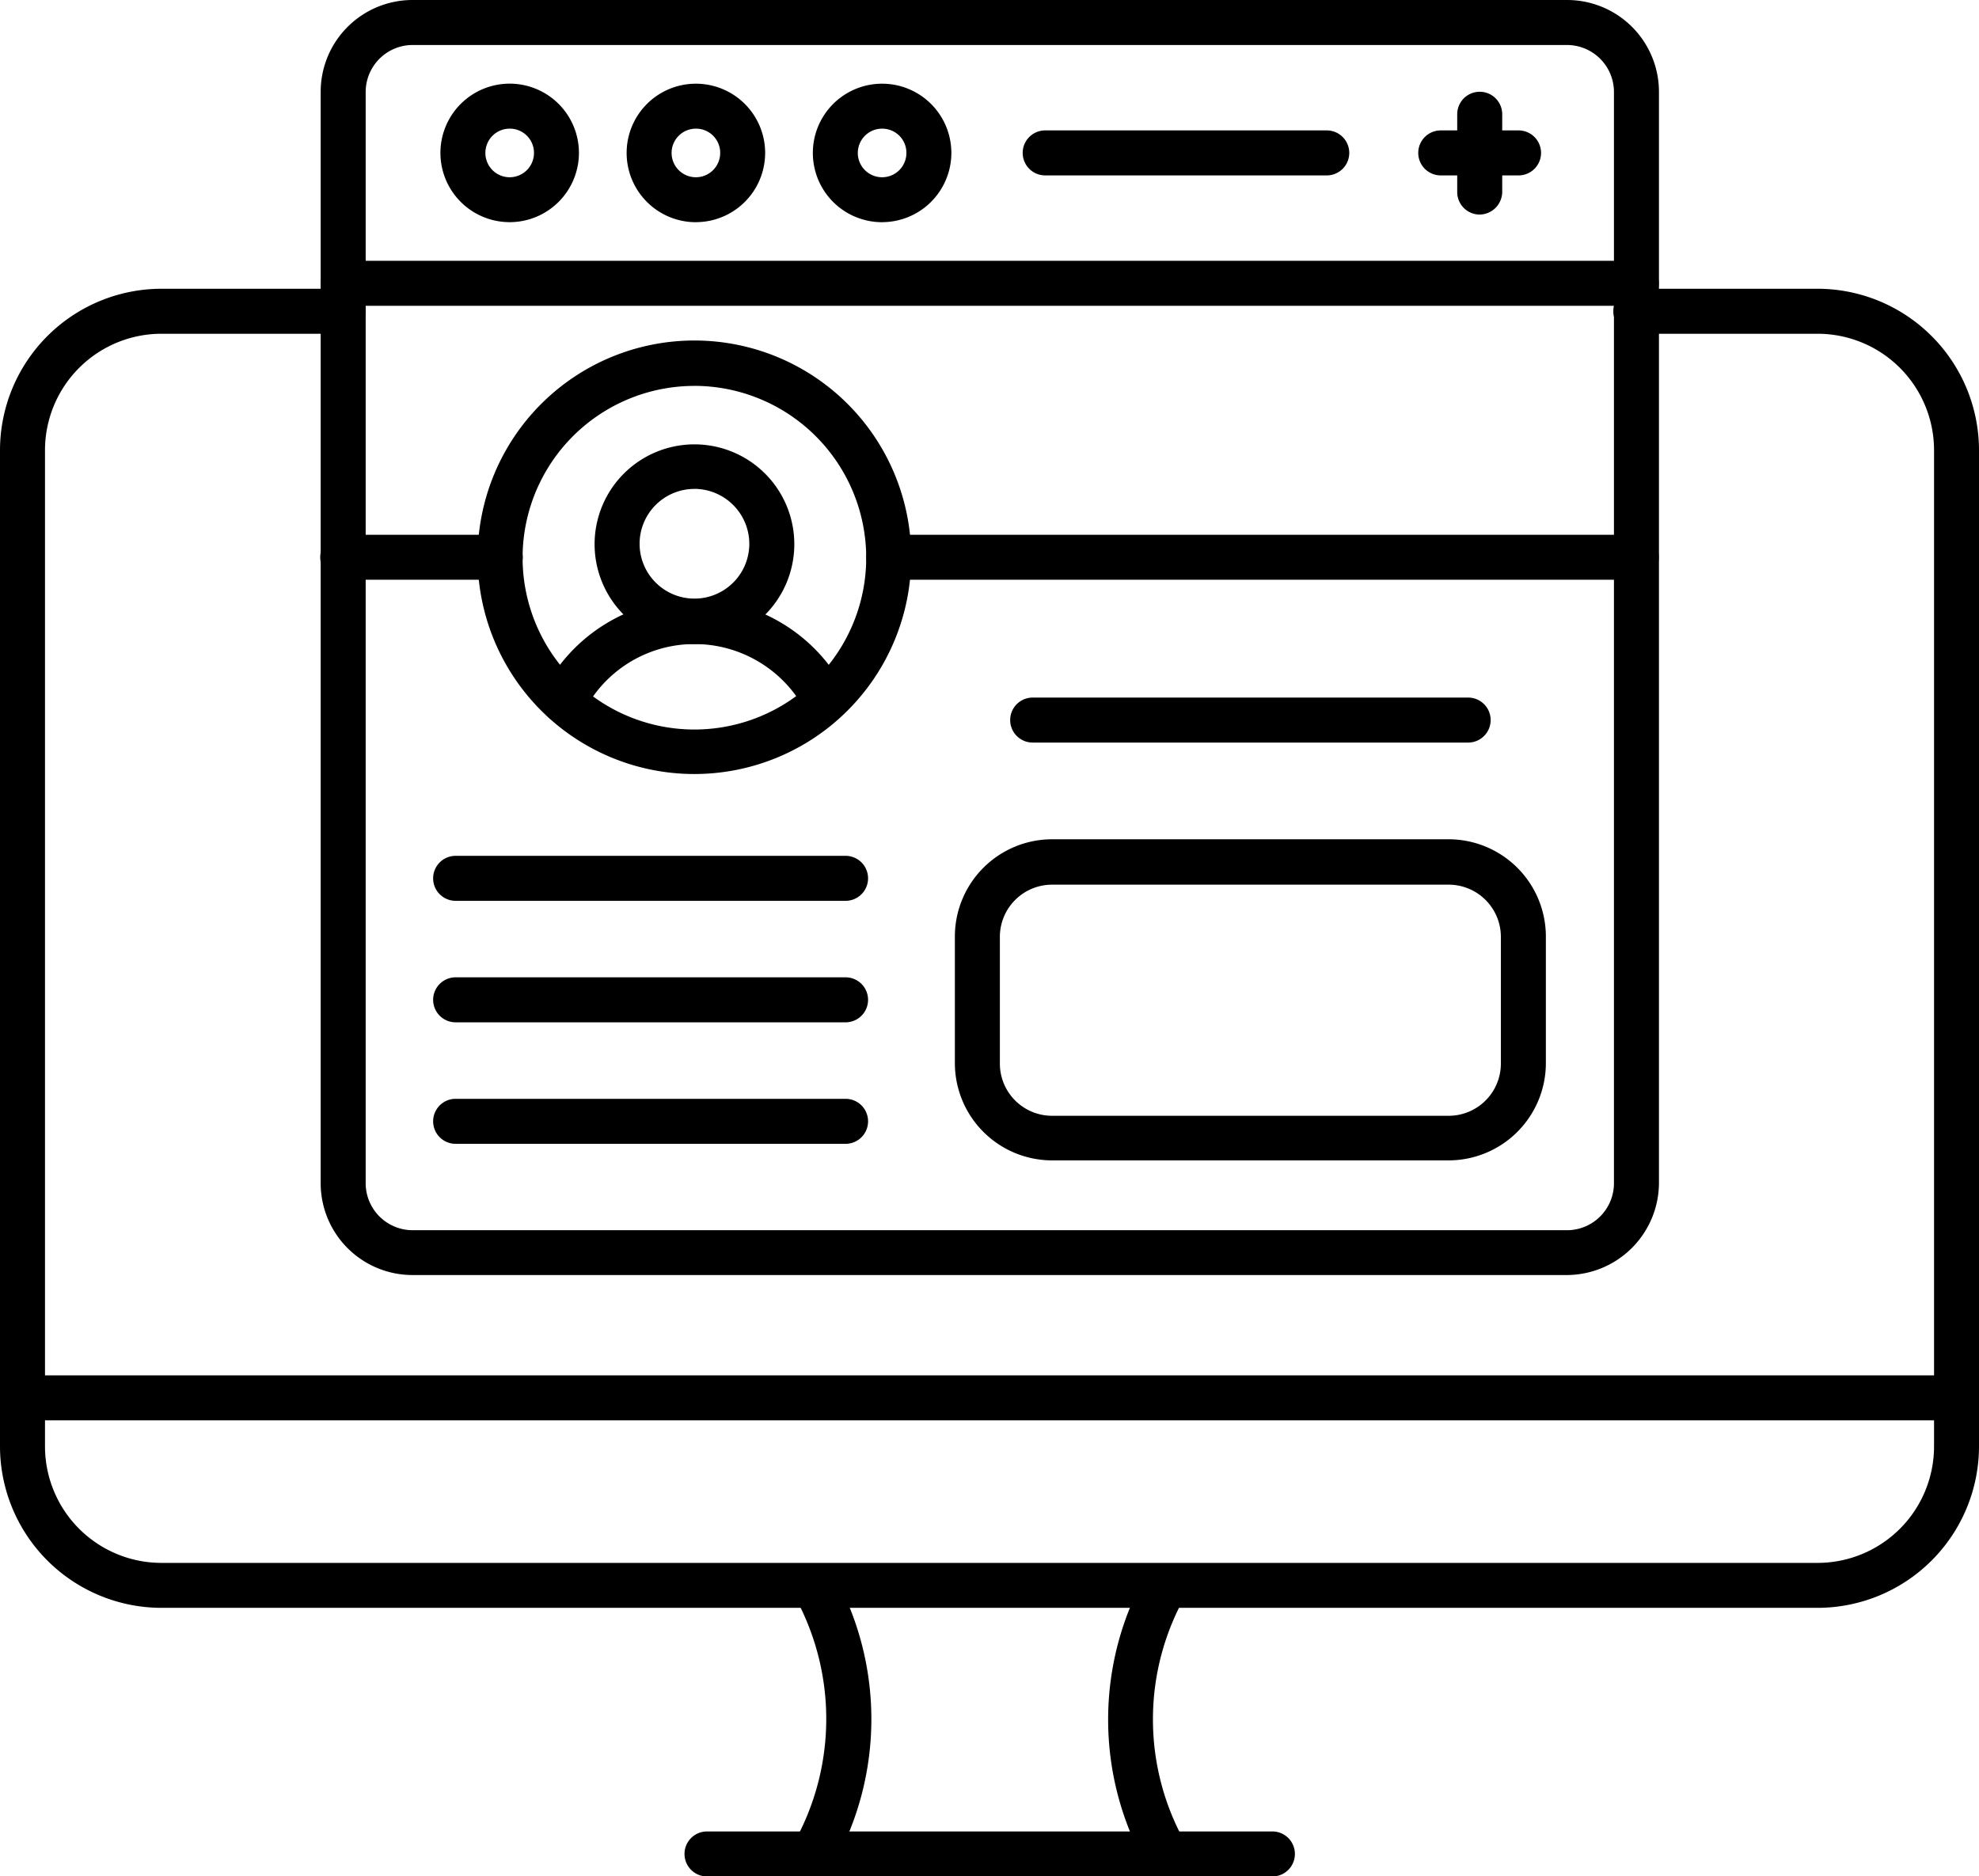
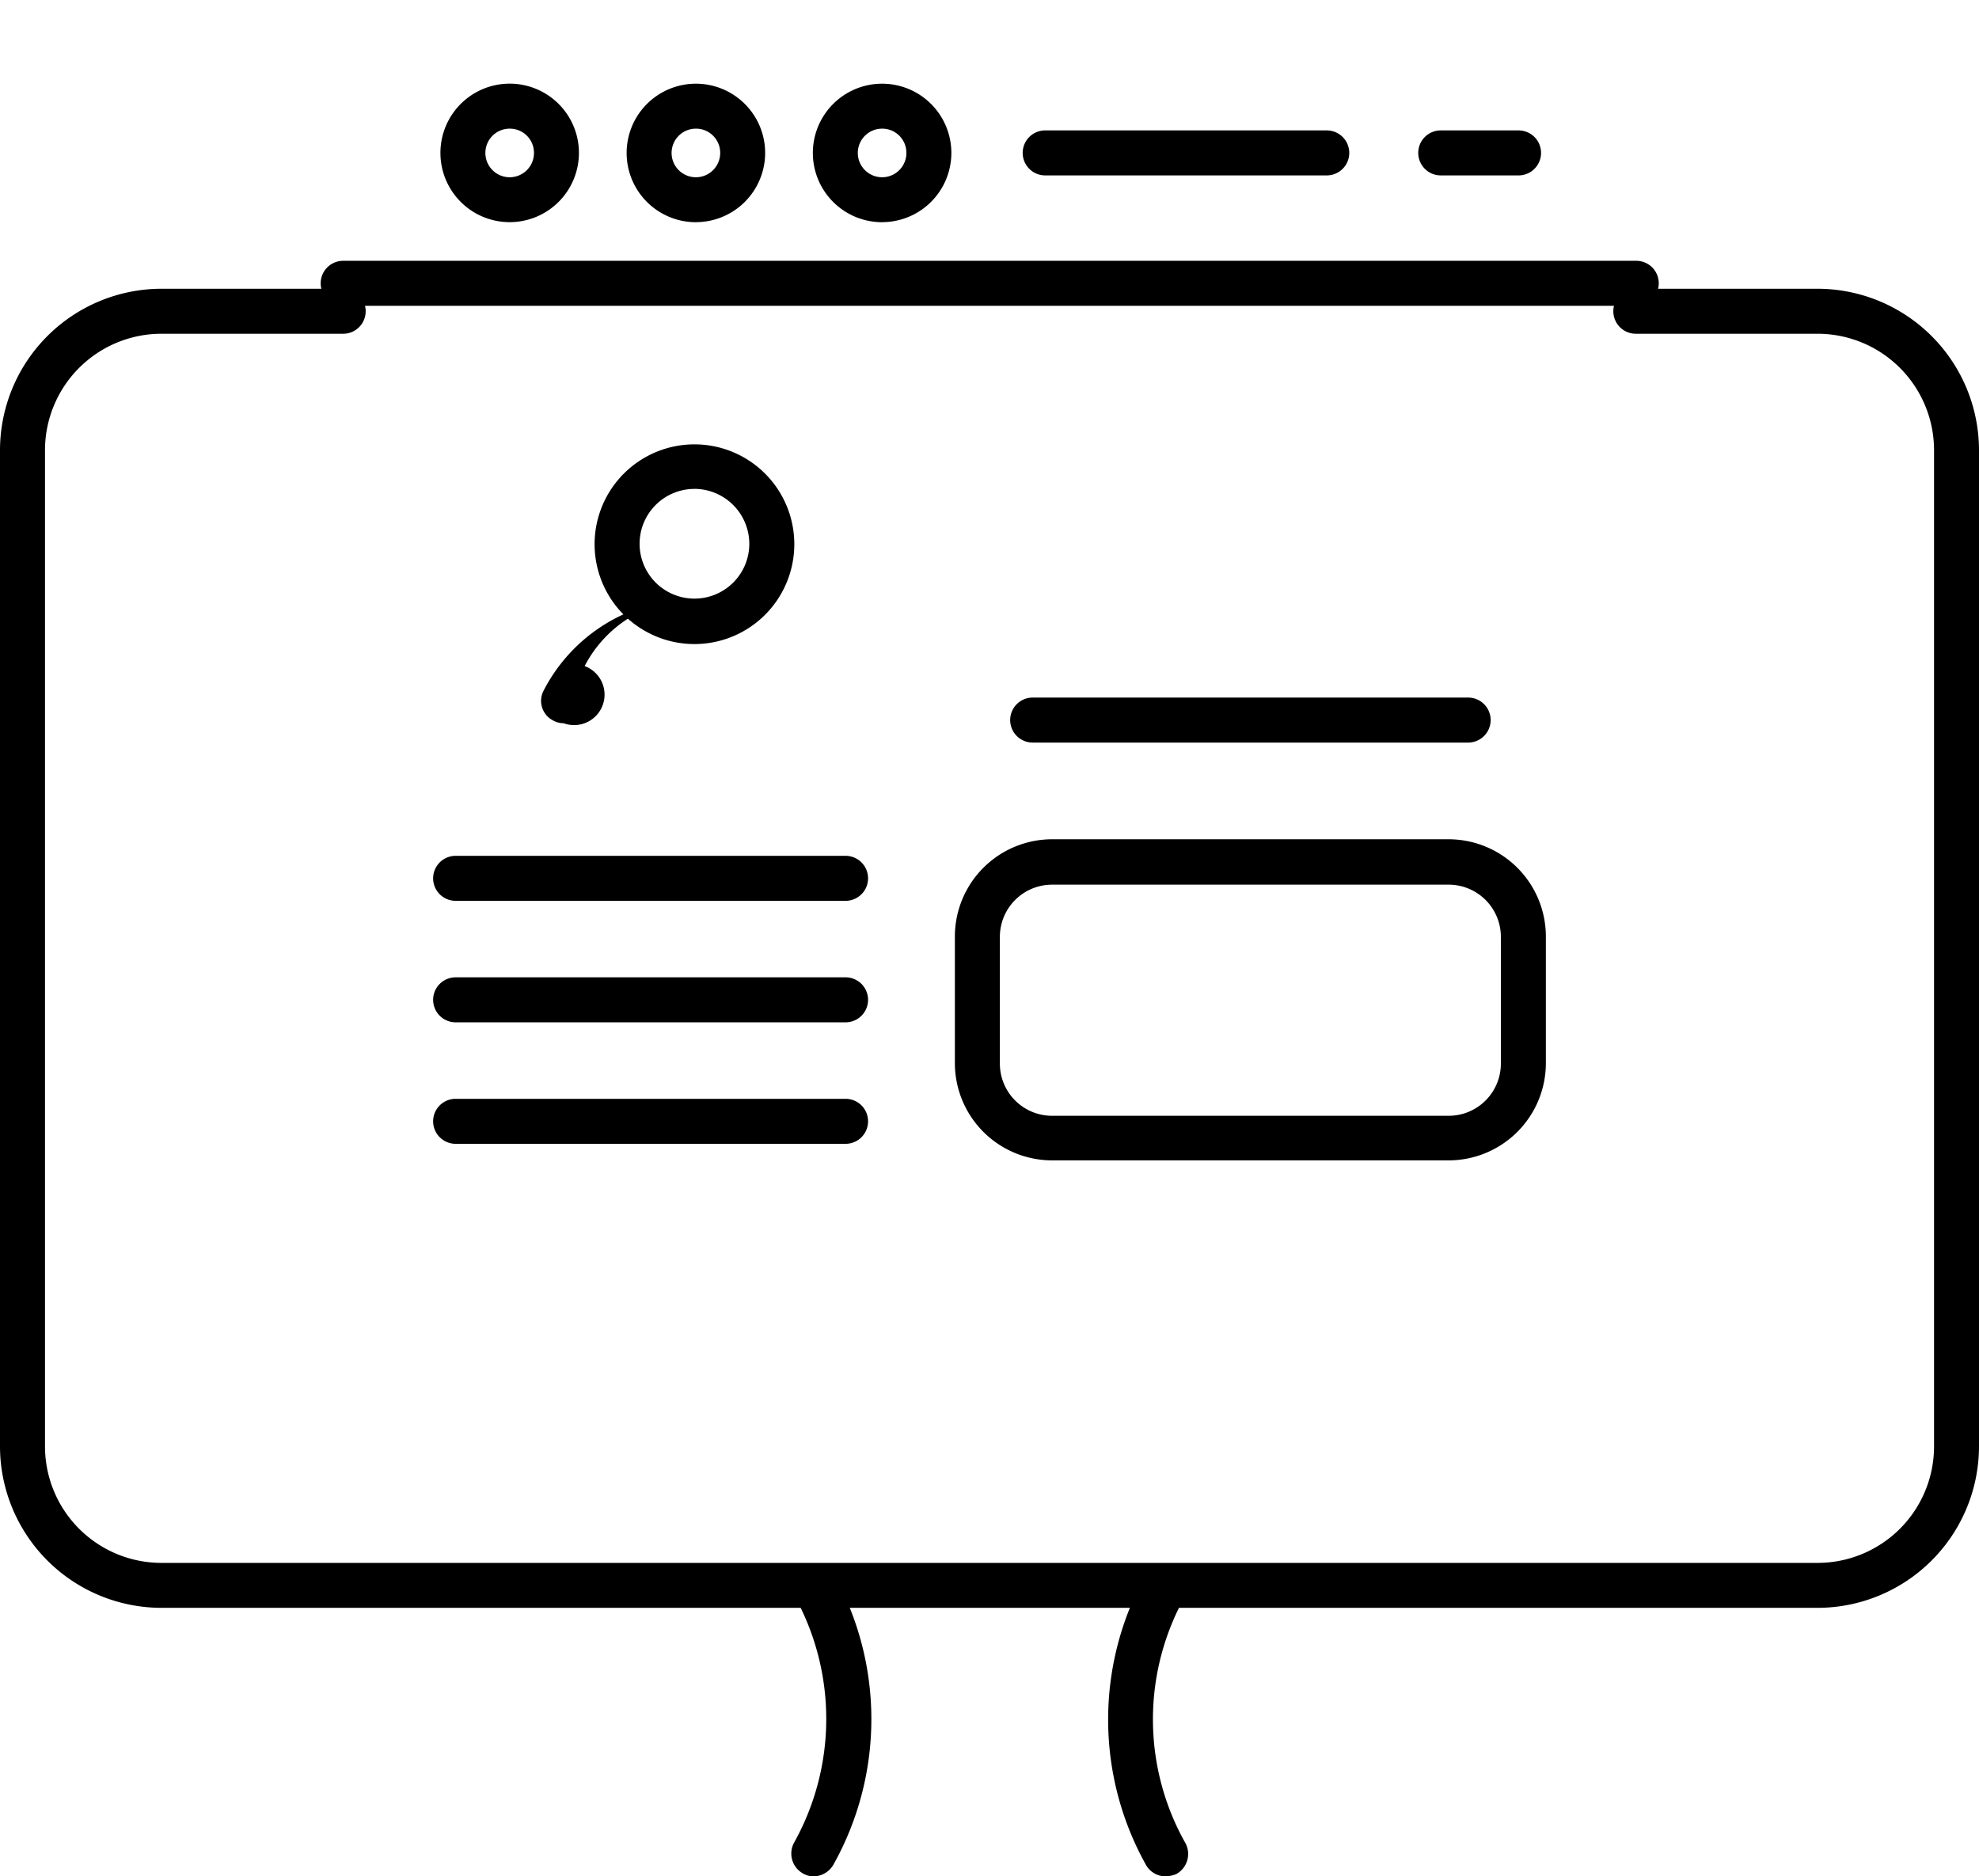
<svg xmlns="http://www.w3.org/2000/svg" width="43.977" height="41.698" viewBox="0 0 43.977 41.698">
  <g id="front-endbg" transform="translate(-5 -16.4)">
-     <path id="Path_59" data-name="Path 59" d="M48.477,323.2H5.5a.5.5,0,1,1,0-1H48.477a.5.5,0,1,1,0,1Z" transform="translate(0 -275.236)" />
    <path id="Path_60" data-name="Path 60" d="M45.389,109.914H8.588A3.592,3.592,0,0,1,5,106.326V84.188A3.592,3.592,0,0,1,8.588,80.6h4.038a.5.5,0,1,1,0,1H8.588A2.589,2.589,0,0,0,6,84.188v22.138a2.589,2.589,0,0,0,2.589,2.589h36.8a2.589,2.589,0,0,0,2.589-2.589V84.188A2.589,2.589,0,0,0,45.389,81.6H41.351a.5.5,0,1,1,0-1h4.038a3.592,3.592,0,0,1,3.588,3.588v22.138A3.592,3.592,0,0,1,45.389,109.914Z" transform="translate(0 -57.783)" />
    <path id="Path_61" data-name="Path 61" d="M189.24,370.769a.5.5,0,0,1-.44-.27,6.62,6.62,0,0,1,0-6.427.5.5,0,0,1,.89.45,5.6,5.6,0,0,0,0,5.517.51.51,0,0,1-.21.68.686.686,0,0,1-.24.05Zm-7.816,0a.464.464,0,0,1-.23-.06.507.507,0,0,1-.21-.68,5.646,5.646,0,0,0,0-5.517.5.5,0,0,1,.89-.45,6.62,6.62,0,0,1,0,6.427A.516.516,0,0,1,181.424,370.769Z" transform="translate(-158.343 -312.671)" />
-     <path id="Path_62" data-name="Path 62" d="M97.439,58.1H84.885a.5.5,0,1,1,0-1H97.449a.5.5,0,0,1,.5.5A.5.5,0,0,1,97.439,58.1ZM104,44.735H78.339A2.041,2.041,0,0,1,76.3,42.7V18.439A2.041,2.041,0,0,1,78.339,16.4H104a2.041,2.041,0,0,1,2.039,2.039V42.7A2.054,2.054,0,0,1,104,44.735ZM78.339,17.4A1.045,1.045,0,0,0,77.3,18.439V42.7a1.045,1.045,0,0,0,1.039,1.039H104a1.045,1.045,0,0,0,1.039-1.039V18.439A1.045,1.045,0,0,0,104,17.4Z" transform="translate(-64.174 0)" />
    <path id="Path_63" data-name="Path 63" d="M105.525,39.937H76.8a.5.5,0,0,1,0-1h28.735a.5.5,0,0,1,.5.5A.5.5,0,0,1,105.525,39.937ZM80.5,38.078a1.539,1.539,0,1,1,1.539-1.539A1.54,1.54,0,0,1,80.5,38.078ZM80.5,36a.54.54,0,1,0,.54.54A.537.537,0,0,0,80.5,36Zm4.138,2.079a1.539,1.539,0,1,1,1.539-1.539A1.54,1.54,0,0,1,84.636,38.078Zm0-2.079a.54.54,0,1,0,.54.54A.537.537,0,0,0,84.636,36Zm4.138,2.079a1.539,1.539,0,1,1,1.539-1.539A1.54,1.54,0,0,1,88.773,38.078Zm0-2.079a.54.54,0,1,0,.54.54A.537.537,0,0,0,88.773,36Zm9.885,1.039H92.4a.5.5,0,1,1,0-1h6.257a.5.5,0,0,1,.5.5A.5.5,0,0,1,98.658,37.039Zm4.258,0h-1.729a.5.5,0,1,1,0-1h1.729a.5.5,0,1,1,0,1Z" transform="translate(-64.174 -16.741)" />
-     <path id="Path_64" data-name="Path 64" d="M101.966,39.529a.5.5,0,0,1-.5-.5V37.3a.5.5,0,0,1,1,0v1.729A.508.508,0,0,1,101.966,39.529Zm3.468,8.116h-16.6a.5.5,0,1,1,0-1h16.611a.5.5,0,0,1,.5.5A.5.5,0,0,1,105.435,47.644Zm-25.237,0H76.7a.5.5,0,1,1,0-1h3.5a.5.5,0,0,1,0,1Z" transform="translate(-64.084 -18.361)" />
-     <path id="Path_65" data-name="Path 65" d="M116.017,101.735a4.817,4.817,0,1,1,4.817-4.817A4.82,4.82,0,0,1,116.017,101.735Zm0-8.625a3.818,3.818,0,1,0,3.818,3.818A3.824,3.824,0,0,0,116.017,93.109Z" transform="translate(-95.586 -68.134)" />
-     <path id="Path_66" data-name="Path 66" d="M125.806,152.359a.464.464,0,0,1-.23-.06.489.489,0,0,1-.21-.67,3.749,3.749,0,0,1,3.278-2.029h.13a3.764,3.764,0,0,1,3.288,2.029.5.5,0,0,1-.88.46,2.787,2.787,0,0,0-2.419-1.489h-.09a2.76,2.76,0,0,0-2.409,1.489A.541.541,0,0,1,125.806,152.359Z" transform="translate(-108.283 -119.887)" />
+     <path id="Path_66" data-name="Path 66" d="M125.806,152.359a.464.464,0,0,1-.23-.06.489.489,0,0,1-.21-.67,3.749,3.749,0,0,1,3.278-2.029h.13h-.09a2.76,2.76,0,0,0-2.409,1.489A.541.541,0,0,1,125.806,152.359Z" transform="translate(-108.283 -119.887)" />
    <path id="Path_67" data-name="Path 67" d="M107.107,119.638a2.219,2.219,0,1,1,2.219-2.219A2.22,2.22,0,0,1,107.107,119.638Zm0-3.448a1.219,1.219,0,1,0,1.219,1.219A1.224,1.224,0,0,0,107.107,116.189Zm16.761,14.922h-8.815a2.163,2.163,0,0,1-2.159-2.159v-2.818a2.163,2.163,0,0,1,2.159-2.159h8.815a2.163,2.163,0,0,1,2.159,2.159v2.818A2.163,2.163,0,0,1,123.868,131.112Zm-8.815-6.127a1.16,1.16,0,0,0-1.159,1.159v2.818a1.16,1.16,0,0,0,1.159,1.159h8.815a1.16,1.16,0,0,0,1.159-1.159v-2.818a1.16,1.16,0,0,0-1.159-1.159Zm9.245-3.158h-9.675a.5.5,0,1,1,0-1H124.3a.5.5,0,0,1,0,1Zm-13.833,6.217H101.8a.5.5,0,1,1,0-1h8.665a.5.5,0,1,1,0,1Zm0-2.7H101.8a.5.5,0,1,1,0-1h8.665a.5.5,0,1,1,0,1Zm0,5.4H101.8a.5.5,0,1,1,0-1h8.665a.5.5,0,1,1,0,1Z" transform="translate(-86.675 -88.925)" />
  </g>
</svg>